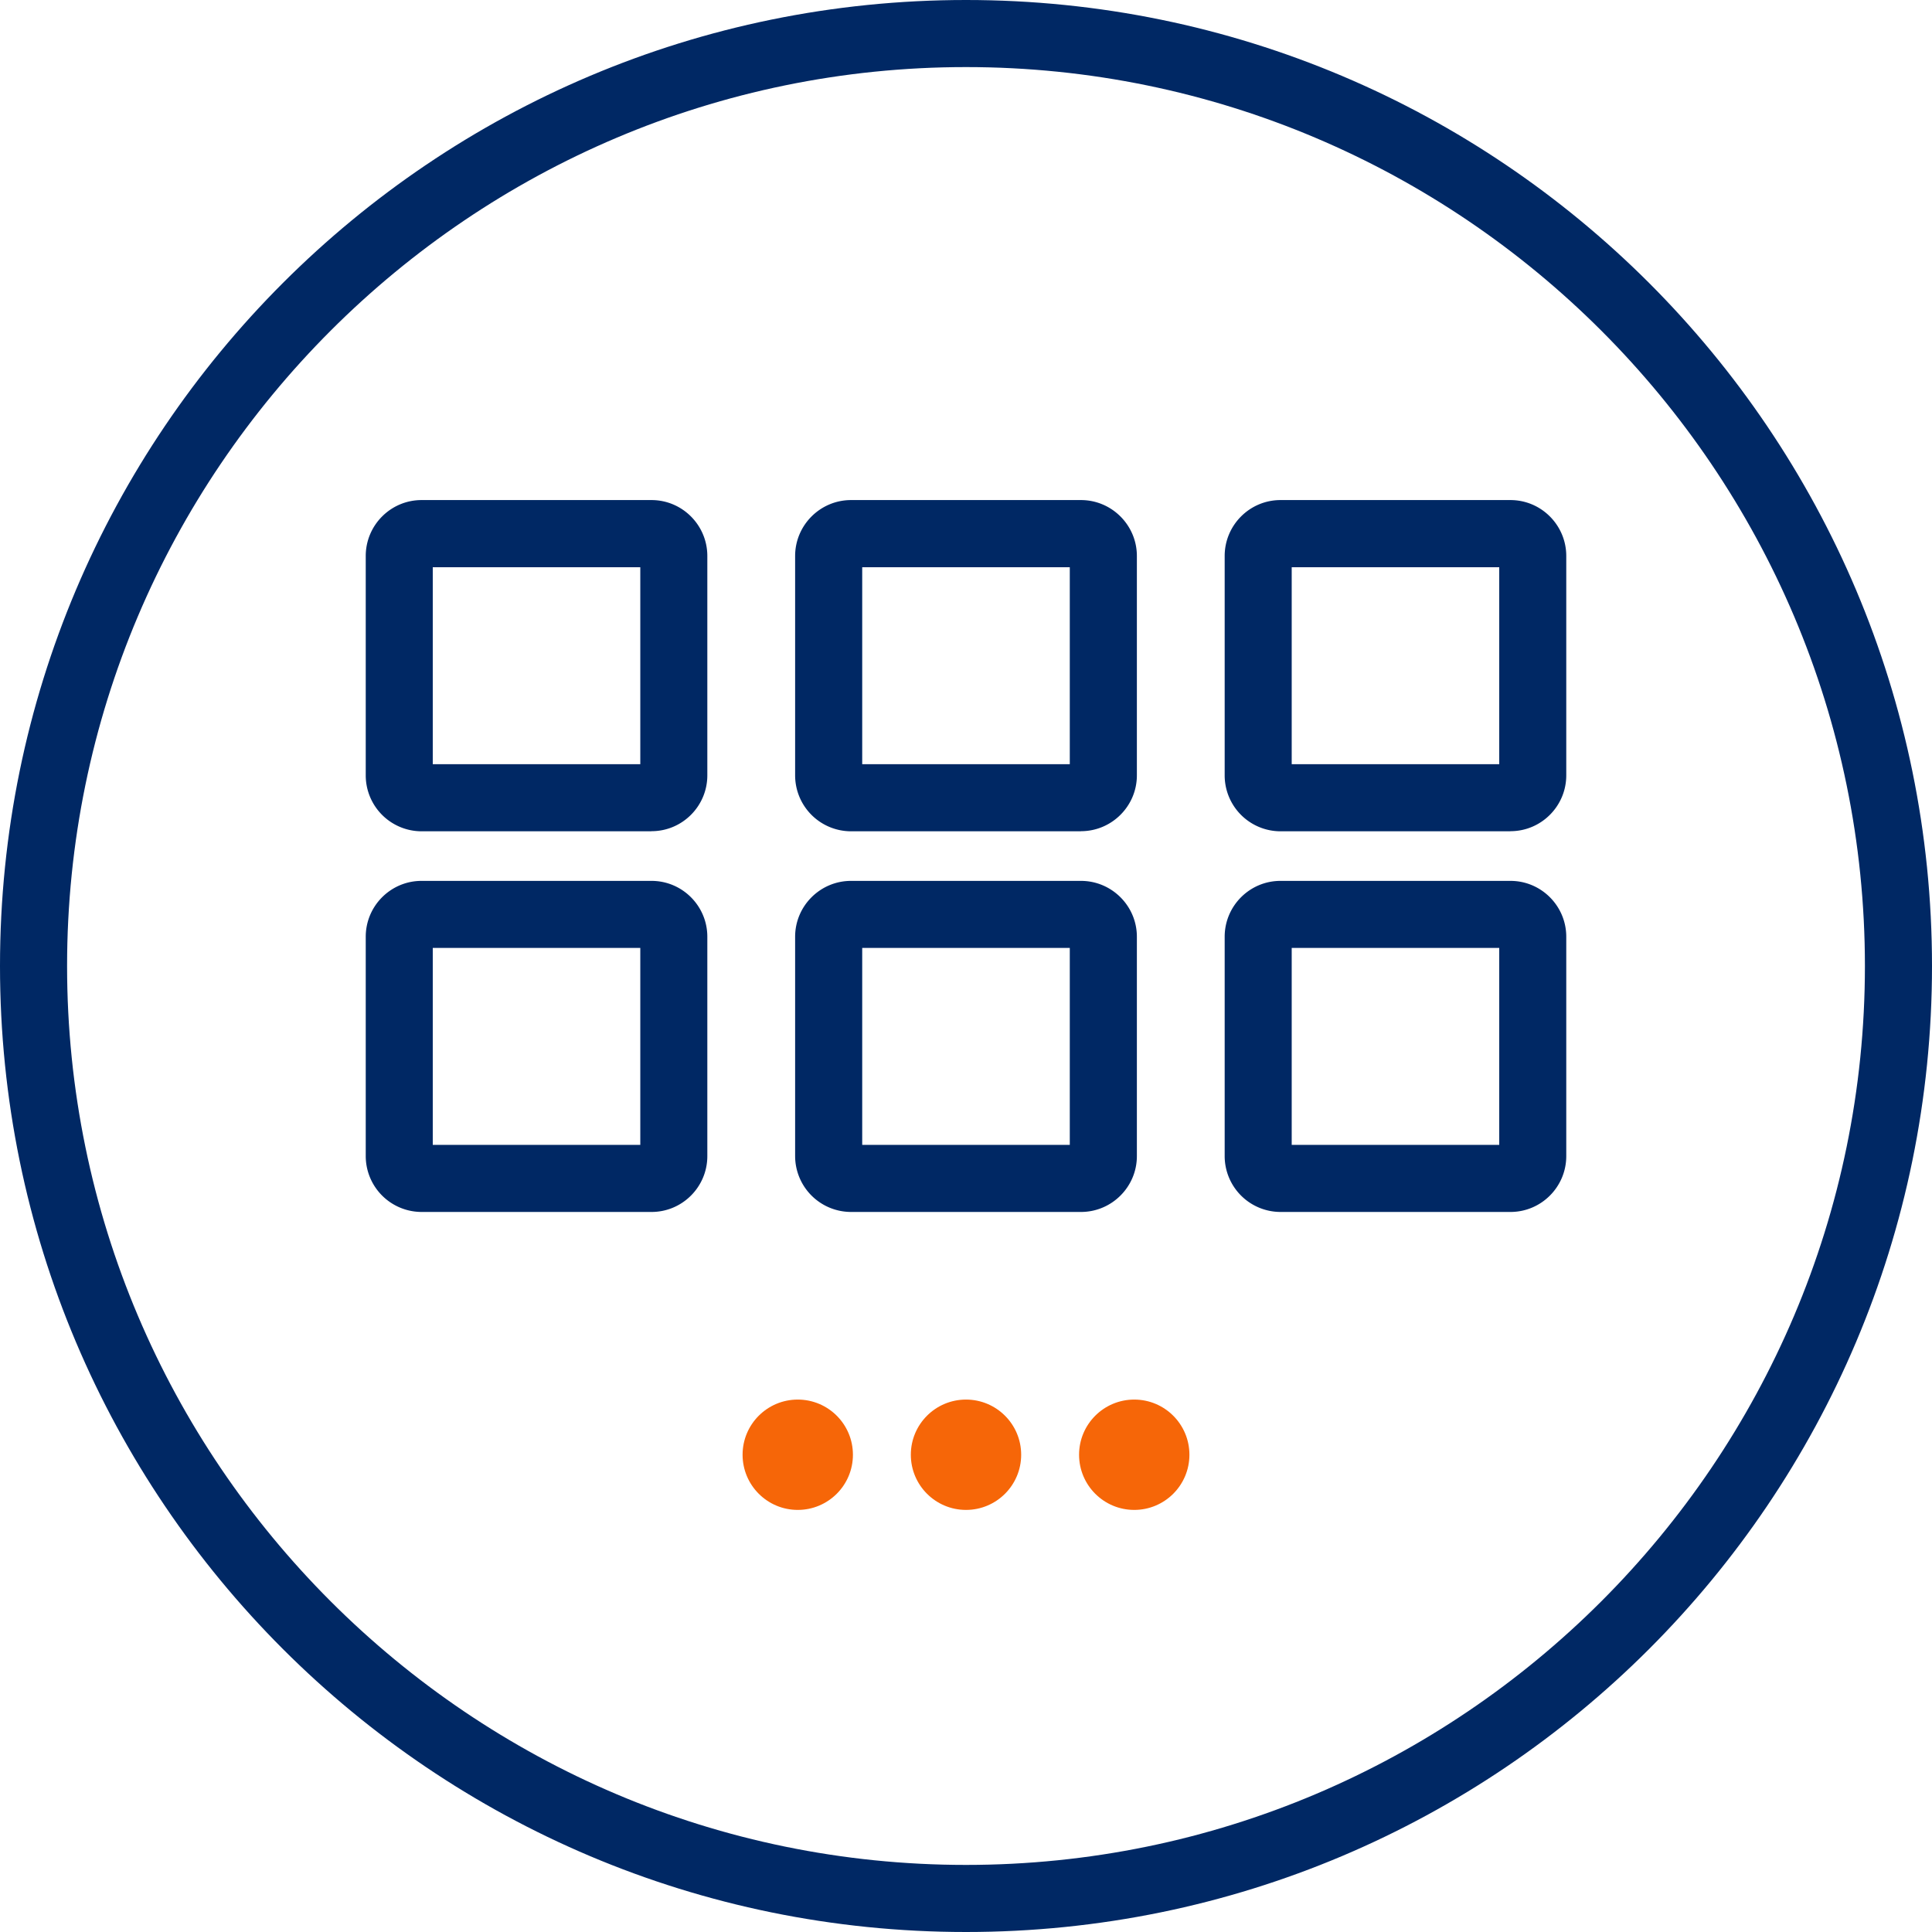
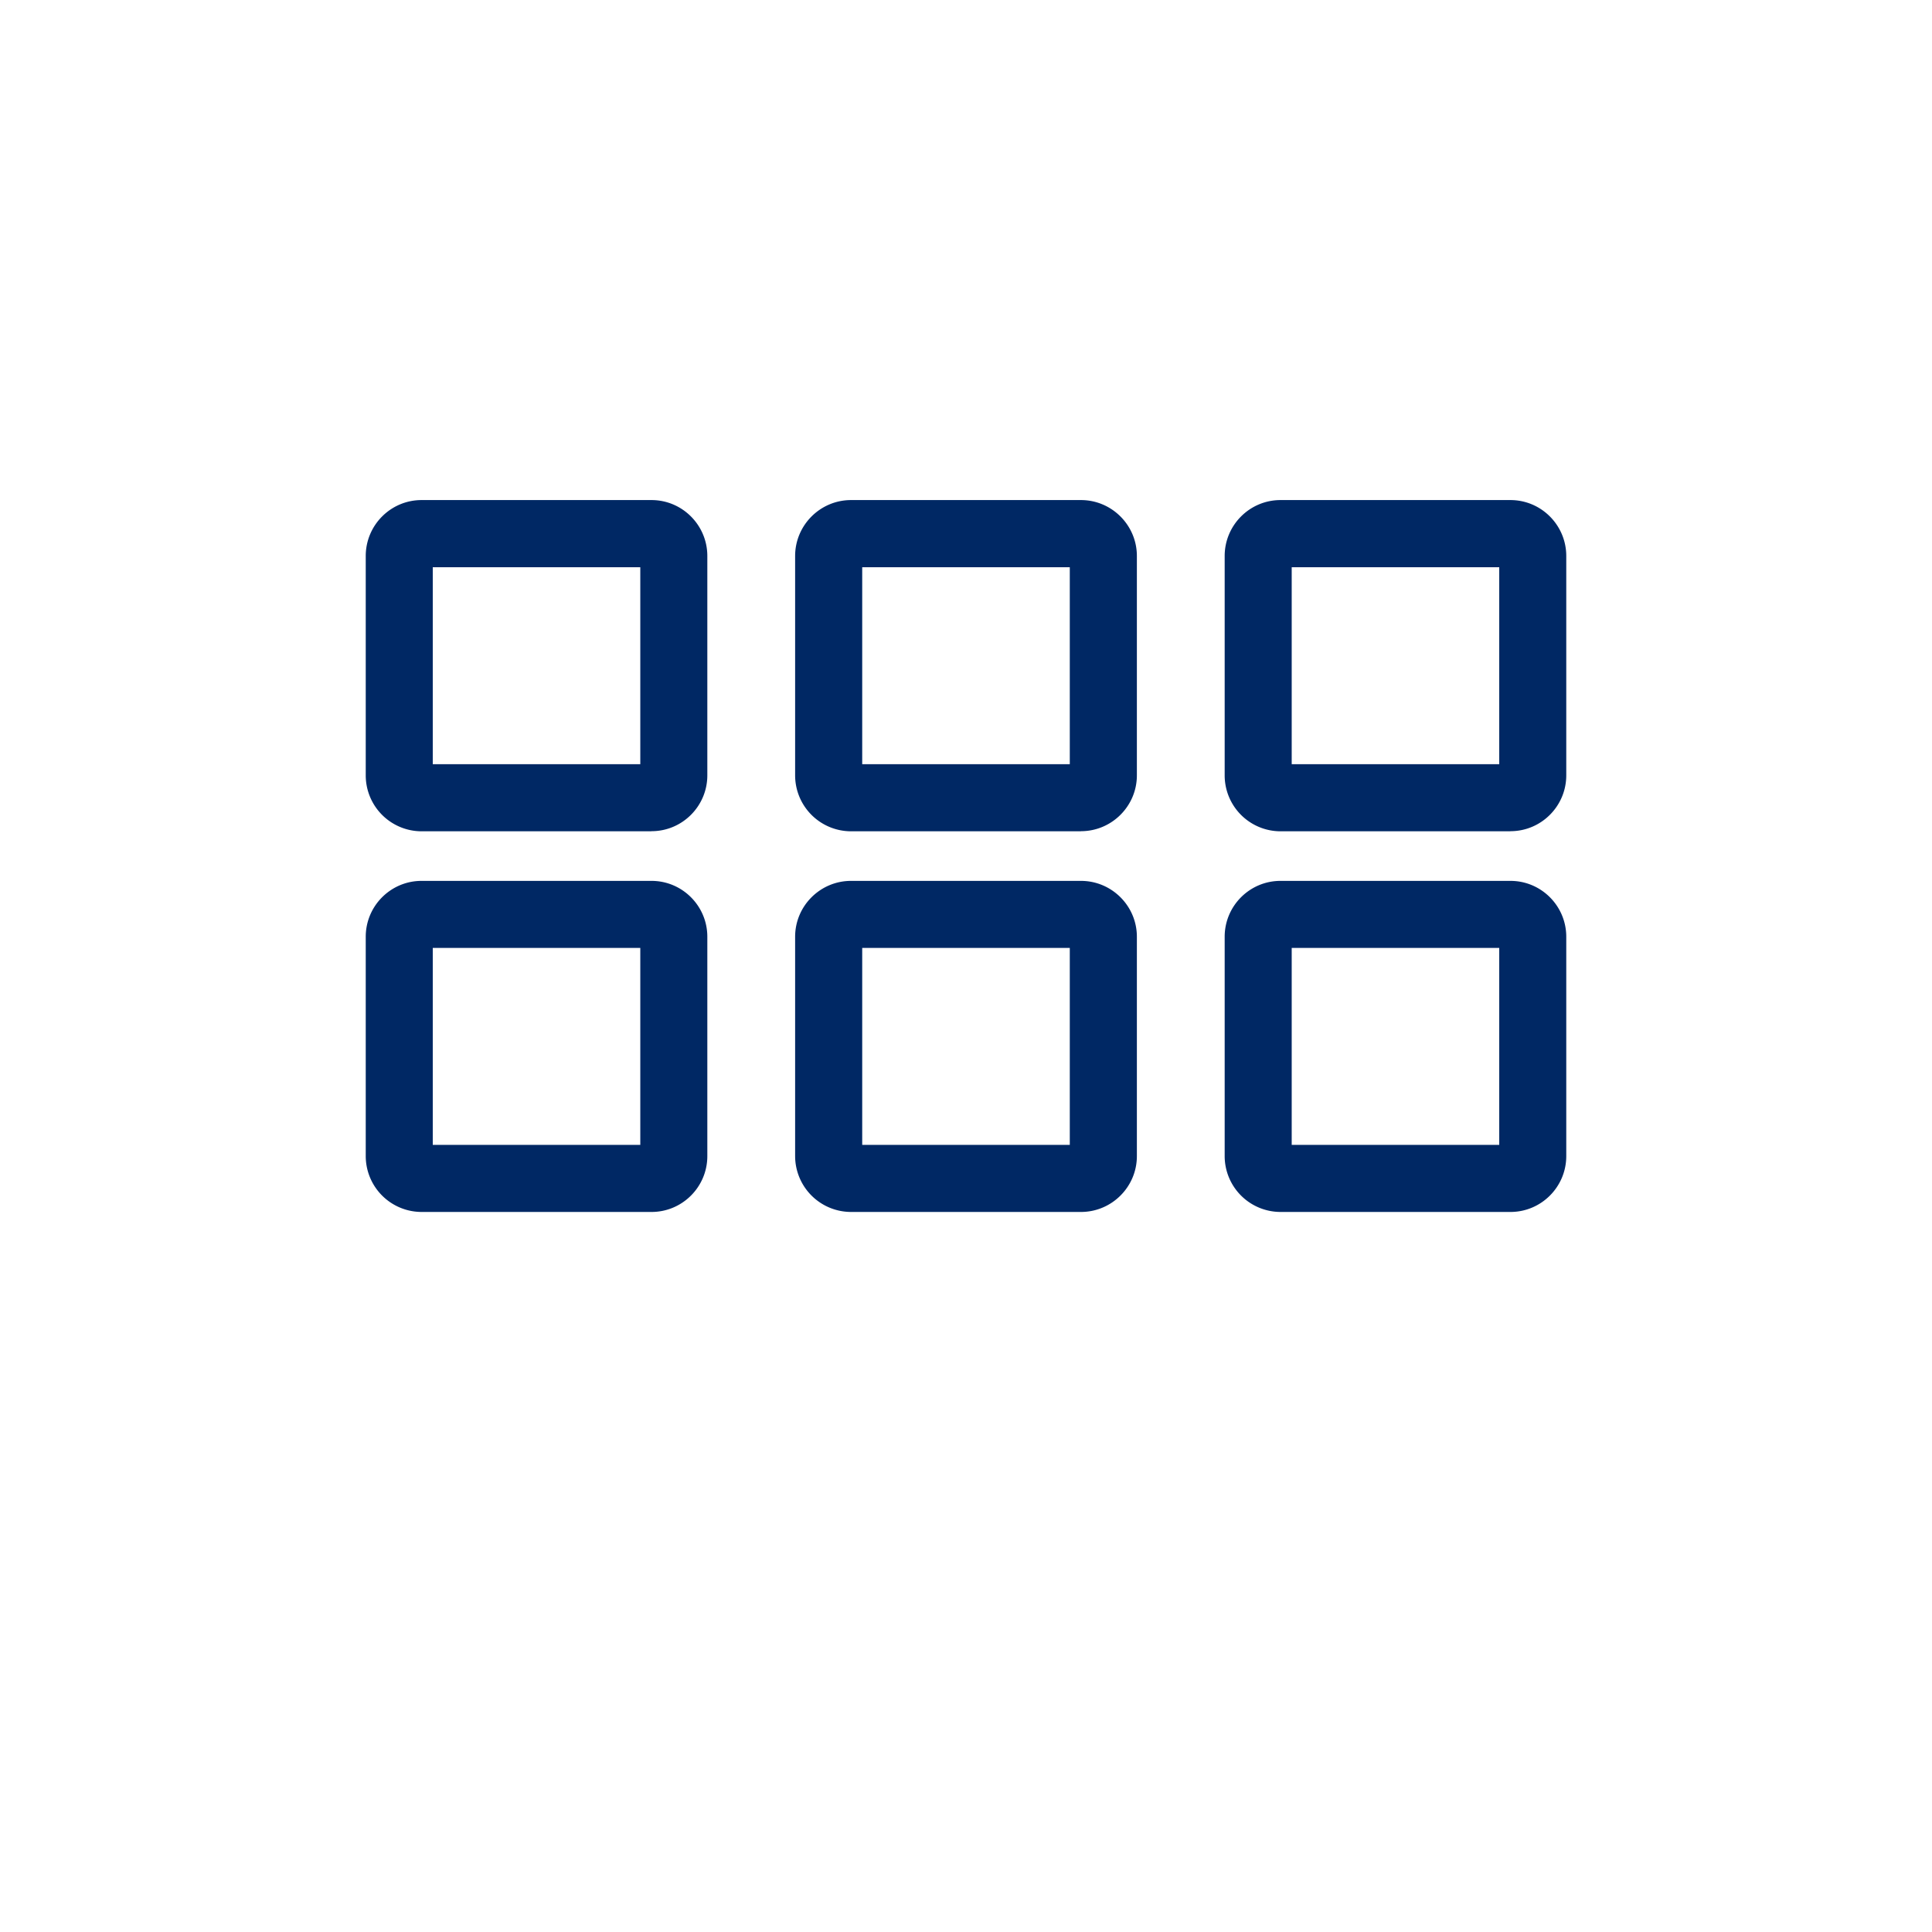
<svg xmlns="http://www.w3.org/2000/svg" id="Layer_1" viewBox="0 0 36 36">
-   <path fill="#002864" d="M18 1.25c9.236 0 16.75 7.514 16.75 16.75S27.236 34.75 18 34.75 1.25 27.236 1.25 18 8.764 1.25 18 1.25M18 0C8.059 0 0 8.059 0 18s8.059 18 18 18 18-8.059 18-18S27.941 0 18 0Z" />
-   <circle cx="21.135" cy="27.107" r="1.028" fill="#f66608" />
-   <circle cx="18" cy="27.107" r="1.028" fill="#f66608" />
-   <circle cx="14.865" cy="27.107" r="1.028" fill="#f66608" />
  <path fill="#002864" d="M12.14 15.49H7.855a1.042 1.042 0 0 1-1.04-1.042V10.36c0-.574.466-1.042 1.04-1.042h4.285c.574 0 1.04.468 1.04 1.042v4.087c0 .574-.466 1.041-1.04 1.041Zm-4.076-1.25h3.867v-3.67H8.064v3.67ZM20.142 15.49h-4.284a1.043 1.043 0 0 1-1.042-1.042V10.36c0-.574.468-1.042 1.042-1.042h4.284c.574 0 1.042.468 1.042 1.042v4.087c0 .574-.468 1.041-1.042 1.041Zm-4.076-1.25h3.868v-3.67h-3.868v3.67ZM28.145 15.49H23.86a1.042 1.042 0 0 1-1.04-1.042V10.36c0-.574.466-1.042 1.04-1.042h4.285c.574 0 1.04.468 1.04 1.042v4.087c0 .574-.466 1.041-1.04 1.041Zm-4.076-1.25h3.867v-3.67h-3.867v3.67ZM12.14 22.583H7.855a1.042 1.042 0 0 1-1.04-1.041v-4.087c0-.574.466-1.041 1.04-1.041h4.285c.574 0 1.04.467 1.04 1.041v4.087c0 .574-.466 1.041-1.04 1.041Zm-4.076-1.25h3.867v-3.67H8.064v3.67ZM20.142 22.583h-4.284a1.043 1.043 0 0 1-1.042-1.041v-4.087c0-.574.468-1.041 1.042-1.041h4.284c.574 0 1.042.467 1.042 1.041v4.087c0 .574-.468 1.041-1.042 1.041Zm-4.076-1.25h3.868v-3.67h-3.868v3.67ZM28.145 22.583H23.86a1.042 1.042 0 0 1-1.04-1.041v-4.087c0-.574.466-1.041 1.04-1.041h4.285c.574 0 1.04.467 1.04 1.041v4.087c0 .574-.466 1.041-1.04 1.041Zm-4.076-1.25h3.867v-3.67h-3.867v3.67Z" />
</svg>